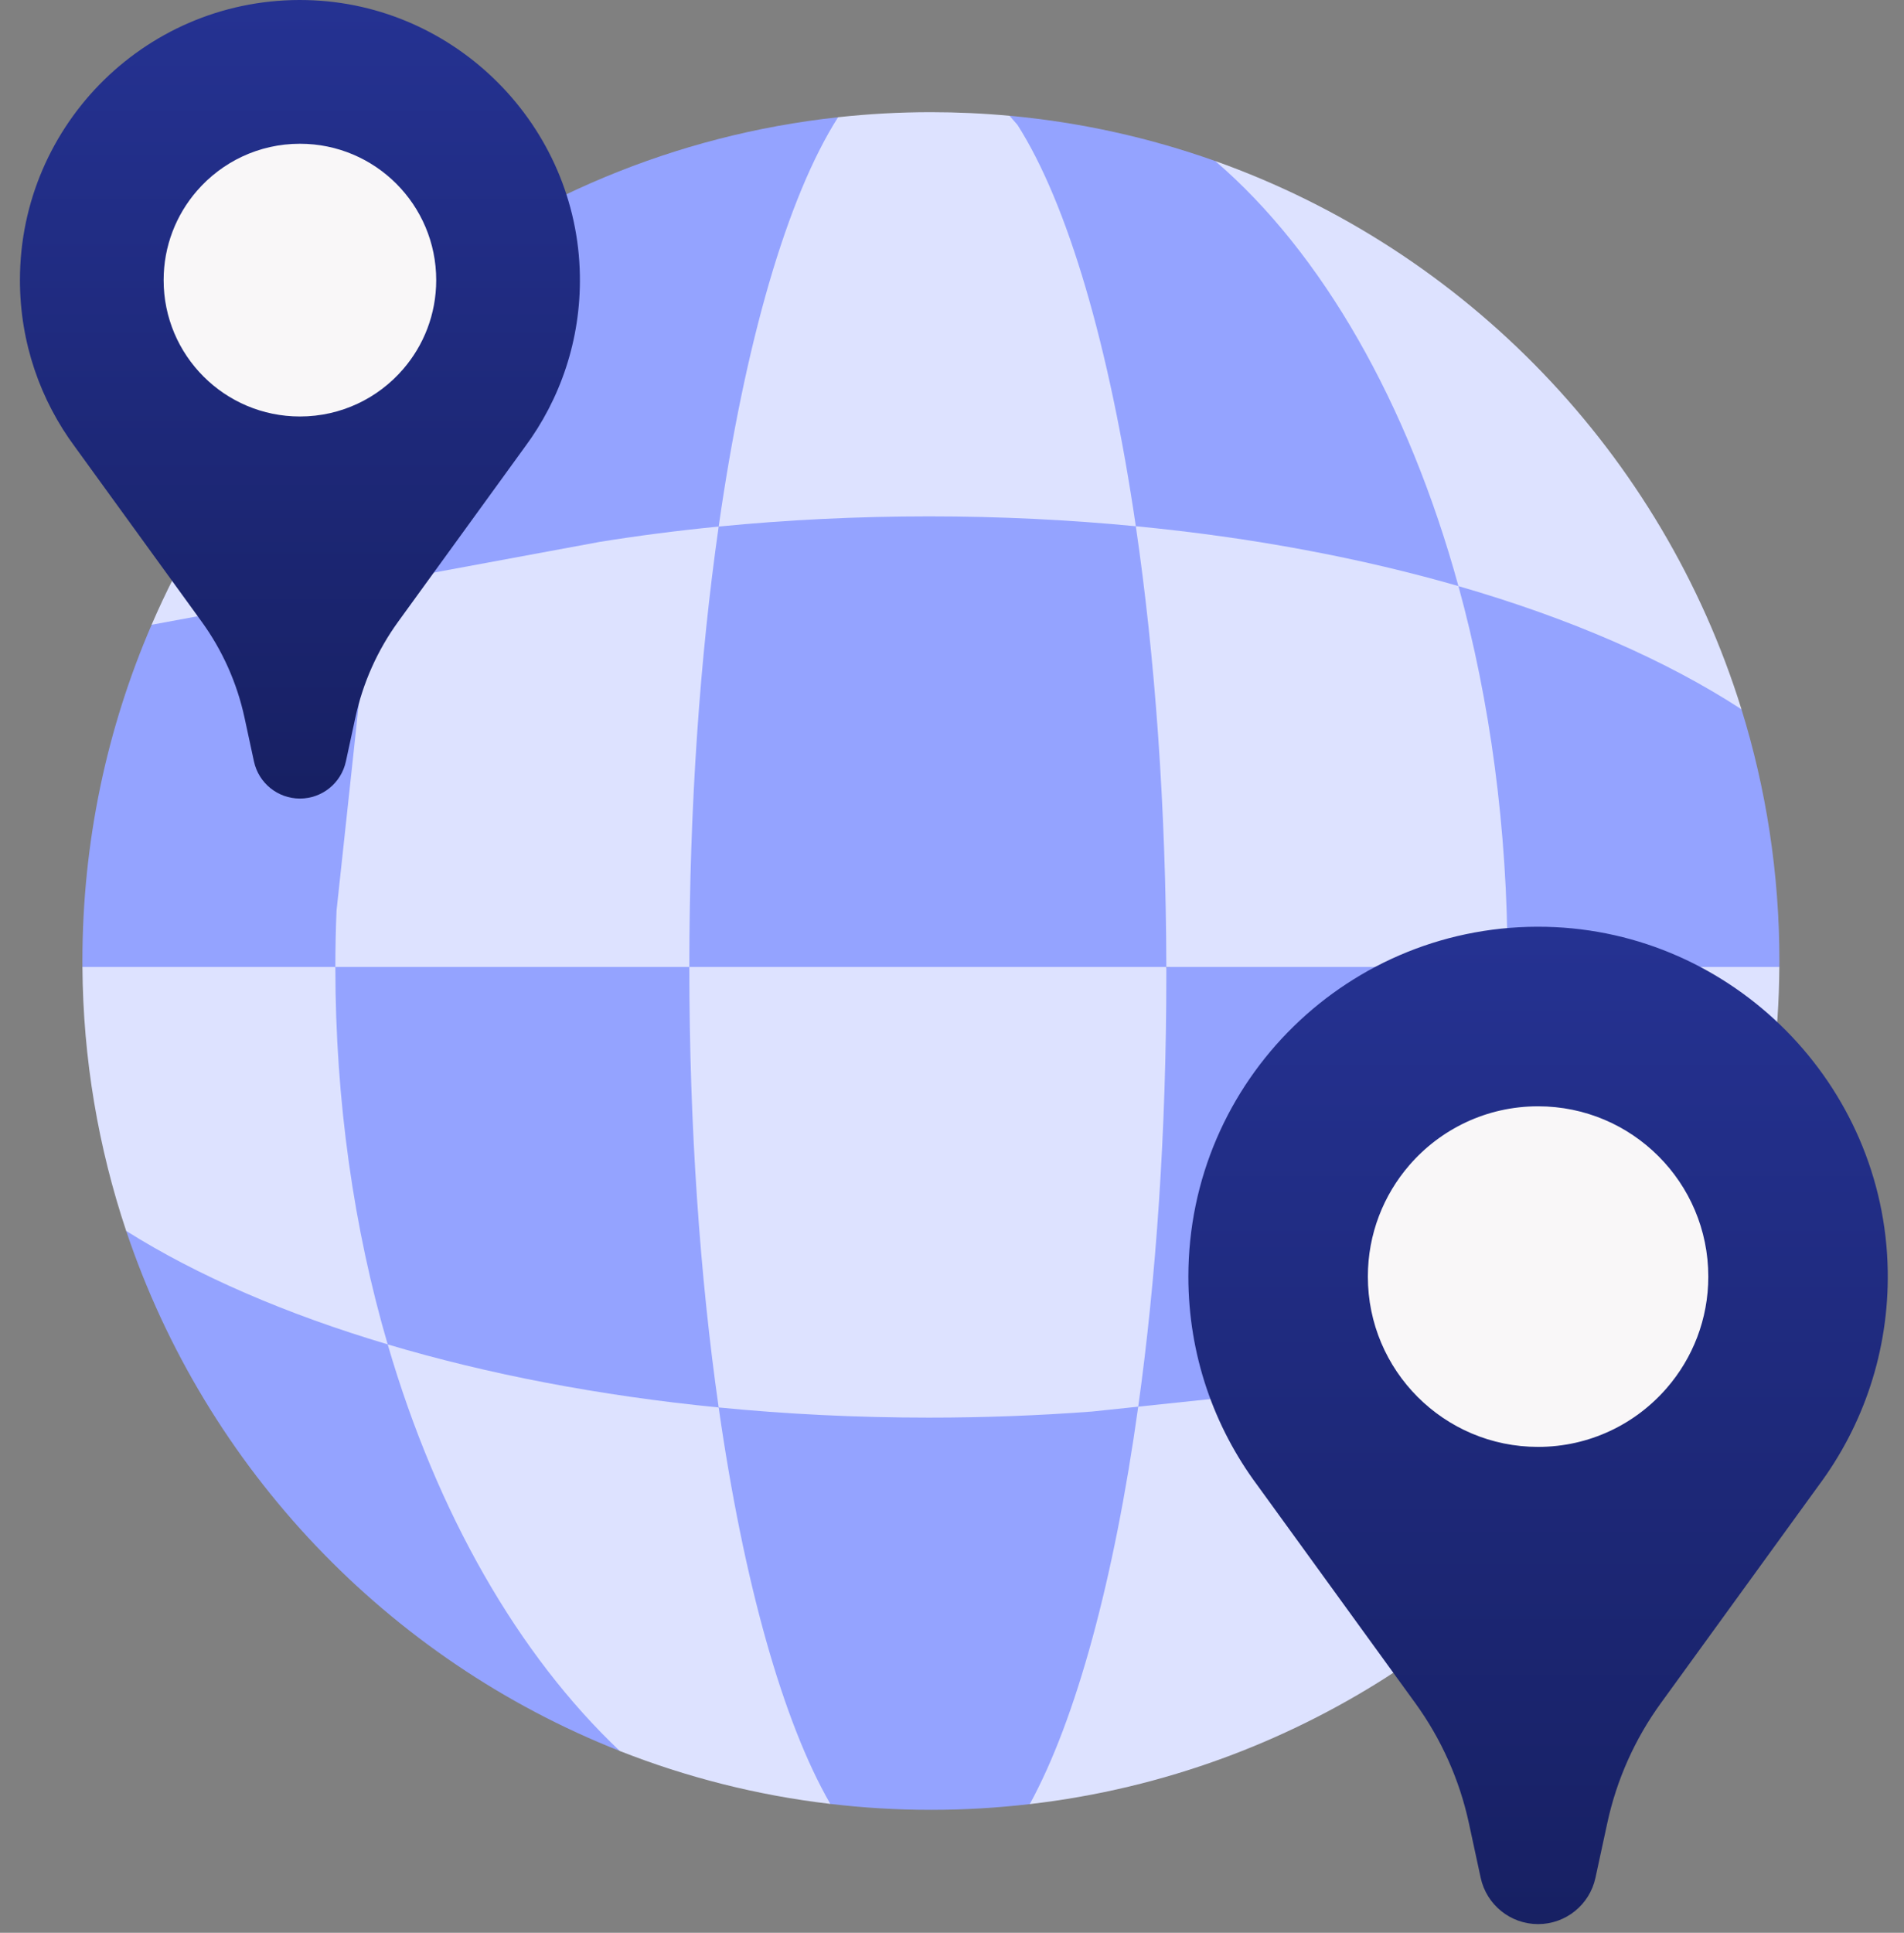
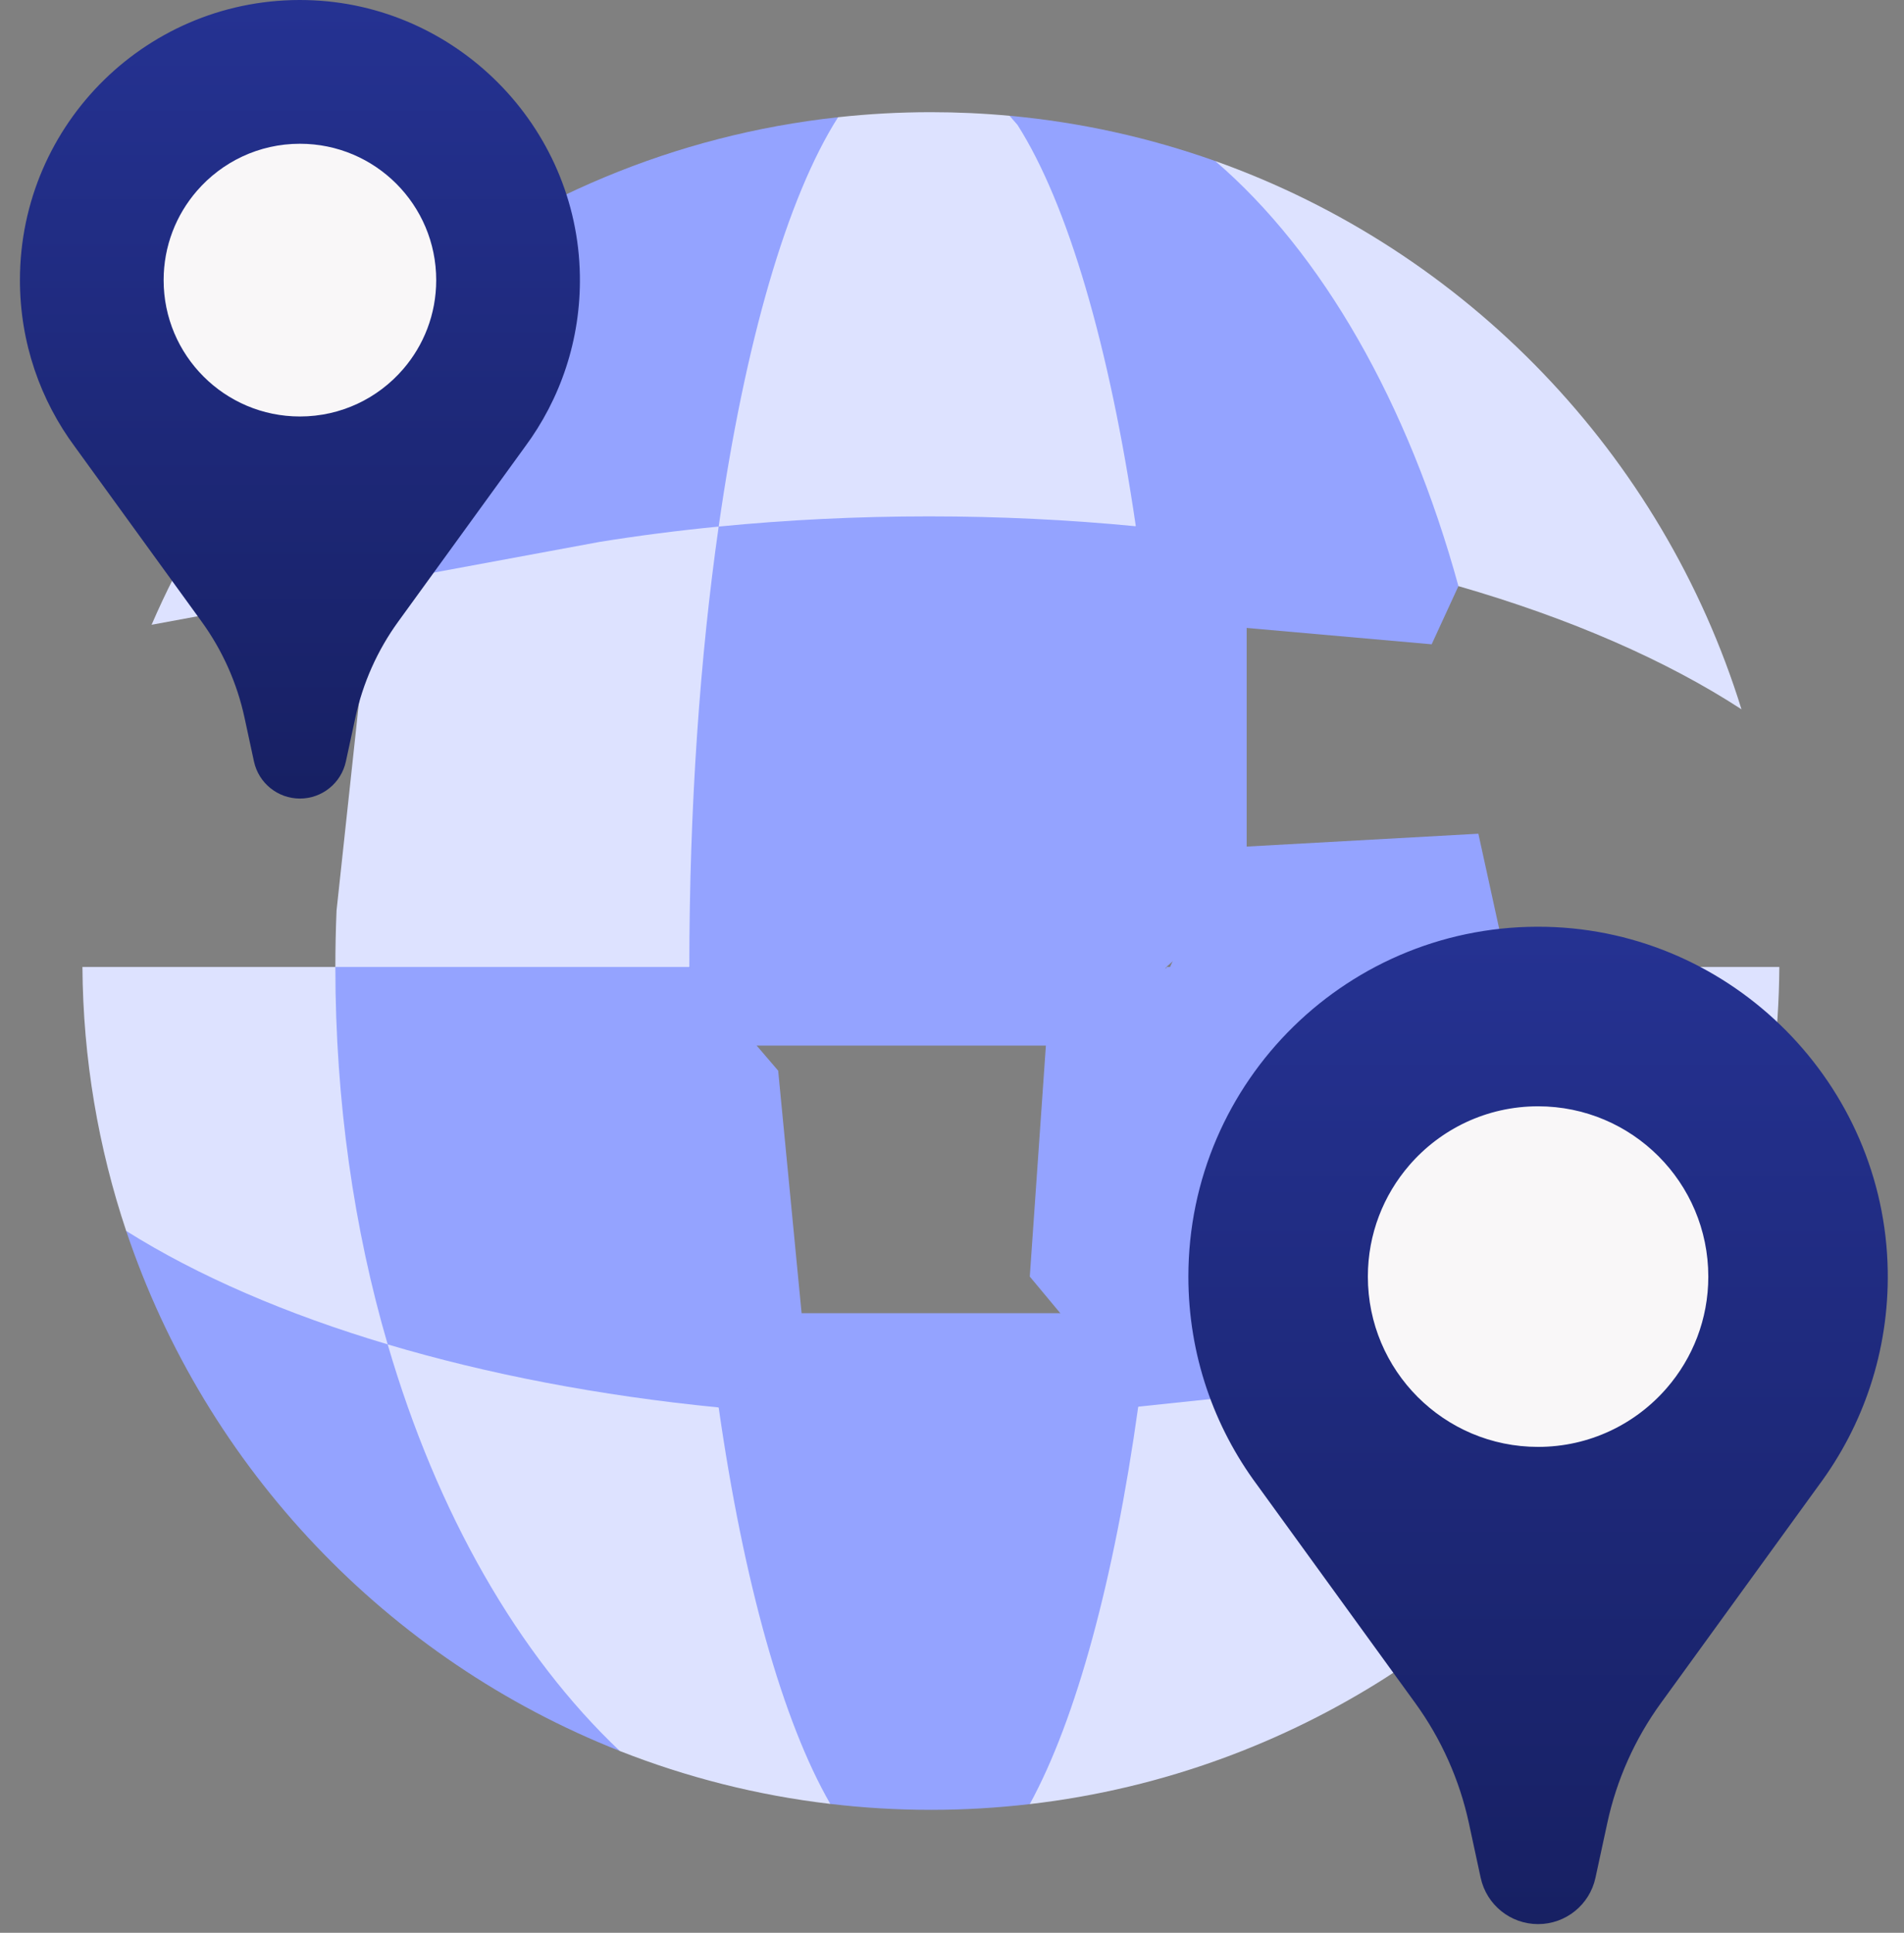
<svg xmlns="http://www.w3.org/2000/svg" width="68" height="69" viewBox="0 0 68 69" fill="none">
  <rect x="0" y="0" width="68" height="69" fill="#808080" stroke="none" />
  <path d="M40.651 50.217L39.452 46.88H27.474L25.667 50.244L22.805 52.483L25.503 61.545L29.654 64.398C30.832 64.538 32.031 64.61 33.246 64.61C34.441 64.61 35.619 64.54 36.778 64.405L40.983 61.684L42.441 53.126L40.651 50.217Z" fill="#94A3FF" />
  <path d="M22.558 51.653L13.846 47.994L11.977 41.913L5.414 40.073L4.507 43.943C7.352 52.431 13.851 59.242 22.136 62.509L25.667 62.095L22.558 51.653Z" fill="#94A3FF" />
  <path d="M53.841 34.521L52.799 29.763L43.764 30.264L41.786 34.521H41.655V34.563L37.451 35.924L36.778 45.573L40.651 50.217L42.442 54.821L50.435 52.69L51.737 49.048L54.931 49.809L55.941 39.142L53.841 34.521Z" fill="#94A3FF" />
  <path d="M27.792 38.223L24.619 34.521L23.498 31.135H14.117L11.977 34.521L9.155 36.579L10.188 44.644L13.846 47.994L16.201 51.333L23.998 52.691L25.667 50.245L28.752 48.157L27.792 38.223Z" fill="#94A3FF" />
-   <path d="M13.276 18.787L8.909 19.449L5.414 22.305C3.823 25.986 2.943 30.045 2.943 34.309C2.943 34.379 2.943 34.451 2.944 34.522L4.963 36.579H10.425L11.977 34.522L16.858 31.293L17.432 23.744L13.276 18.787Z" fill="#94A3FF" />
  <path d="M40.565 18.787L38.855 15.764H28.247L25.667 18.798L22.559 21.296L21.977 32.545L24.619 34.521L26.081 37.328H39.819L41.655 34.521L44.524 31.966V22.417L40.565 18.787Z" fill="#94A3FF" />
  <path d="M48.12 8.549L43.402 5.749C41.072 4.92 38.609 4.367 36.055 4.133C36.055 4.133 33.64 6.089 33.324 6.3C33.009 6.51 34.271 15.731 34.271 15.731L40.565 18.787L42.882 22.272L51.131 23.001L52.087 20.924L54.255 17.694L48.12 8.549Z" fill="#94A3FF" />
  <path d="M29.931 4.185C24.087 4.82 18.744 7.117 14.38 10.593L13.276 20.851L13.815 22.804L21.709 23.743L25.667 18.798L29.931 16.448L31.841 9.185L29.931 4.185Z" fill="#94A3FF" />
  <path d="M59.953 44.298L52.142 44.749L49.116 49.049L42.441 58.408L43.694 62.761C50.856 60.13 56.75 54.874 60.206 48.157L59.953 44.298Z" fill="#DDE2FF" />
  <path d="M40.651 50.217L51.737 49.049C49.953 54.883 47.137 59.679 43.694 62.761C41.497 63.568 39.181 64.127 36.778 64.405C38.431 61.383 39.791 56.39 40.651 50.217Z" fill="#DDE2FF" />
  <path d="M25.667 50.245C26.556 56.466 27.958 61.461 29.654 64.398C27.031 64.09 24.51 63.444 22.136 62.509C18.513 59.084 15.605 54.025 13.846 47.994C17.394 49.05 21.387 49.824 25.667 50.245Z" fill="#DDE2FF" />
-   <path d="M41.655 34.521V34.803C41.655 40.375 41.292 45.622 40.651 50.217L38.997 50.391C37.103 50.534 35.16 50.608 33.177 50.608C30.599 50.608 28.087 50.483 25.667 50.245C24.998 45.576 24.619 40.219 24.619 34.521H41.655Z" fill="#DDE2FF" />
-   <path d="M62.196 25.322L60.108 21.874L53.595 19.448L52.087 20.924L49.437 22.551L50.703 31.966C50.703 31.966 53.841 34.659 53.841 34.521L54.255 36.905L61.914 37.327L63.548 34.521C63.55 34.45 63.55 34.378 63.55 34.307C63.55 31.179 63.076 28.161 62.196 25.322Z" fill="#94A3FF" />
  <path d="M53.841 34.521H63.548C63.515 39.431 62.314 44.065 60.207 48.157L51.737 49.048C53.07 44.689 53.828 39.752 53.841 34.521Z" fill="#DDE2FF" />
  <path d="M11.977 34.521C11.977 39.323 12.644 43.885 13.846 47.993C10.215 46.914 7.047 45.539 4.507 43.943C3.515 40.98 2.966 37.813 2.944 34.521H11.977Z" fill="#DDE2FF" />
-   <path d="M53.841 34.382V34.52H42.499H41.655C41.642 28.807 41.248 23.444 40.565 18.786C44.722 19.186 48.611 19.921 52.087 20.923C53.213 25.017 53.841 29.577 53.841 34.382Z" fill="#DDE2FF" />
  <path d="M25.667 18.798C24.998 23.466 24.619 28.823 24.619 34.521H11.977C11.977 33.846 11.992 33.176 12.019 32.51L13.276 20.851L21.417 19.345C22.797 19.123 24.216 18.94 25.667 18.798Z" fill="#DDE2FF" />
  <path d="M43.402 5.749C52.355 8.933 59.369 16.206 62.196 25.322C59.505 23.57 56.065 22.072 52.087 20.924C50.288 14.378 47.214 9.02 43.402 5.749Z" fill="#DDE2FF" />
  <path d="M36.339 4.459C38.134 7.276 39.624 12.362 40.565 18.787C38.183 18.556 35.71 18.434 33.177 18.434C30.601 18.434 28.088 18.56 25.667 18.798C26.604 12.24 28.11 7.045 29.931 4.185C31.019 4.066 32.126 4.005 33.246 4.005C34.193 4.005 35.13 4.048 36.055 4.134L36.339 4.459Z" fill="#DDE2FF" />
  <path d="M14.38 10.592L13.276 20.85L5.414 22.304C7.403 17.695 10.504 13.679 14.38 10.592Z" fill="#DDE2FF" />
  <path d="M55.233 33.087C48.197 32.922 42.442 38.575 42.442 45.574C42.442 48.363 43.357 50.938 44.902 53.017L50.548 60.802C51.474 62.08 52.125 63.536 52.459 65.079L52.881 67.034C53.09 68 53.944 68.689 54.931 68.689C55.919 68.689 56.773 68 56.981 67.034L57.404 65.079C57.737 63.536 58.388 62.08 59.315 60.802L64.961 53.017C66.543 50.888 67.465 48.238 67.419 45.371C67.314 38.707 61.896 33.245 55.233 33.087Z" fill="url(#paint0_linear_5110_9281)" />
  <path d="M50.335 41.595C51.449 40.307 53.095 39.494 54.931 39.494C58.289 39.494 61.011 42.216 61.011 45.574C61.011 47.095 60.452 48.486 59.528 49.551C58.413 50.839 56.767 51.653 54.931 51.653C51.574 51.653 48.852 48.931 48.852 45.574C48.852 44.052 49.411 42.662 50.335 41.595Z" fill="#F9F7F8" />
  <path d="M10.953 0.003C5.32 -0.13 0.712 4.397 0.712 10C0.712 12.233 1.444 14.295 2.682 15.96L7.202 22.193C7.944 23.216 8.465 24.382 8.732 25.617L9.07 27.183C9.237 27.956 9.921 28.508 10.712 28.508C11.502 28.508 12.186 27.956 12.353 27.183L12.692 25.617C12.959 24.382 13.479 23.216 14.221 22.193L18.742 15.96C20.009 14.255 20.747 12.134 20.71 9.838C20.626 4.502 16.288 0.129 10.953 0.003Z" fill="url(#paint1_linear_5110_9281)" />
  <path d="M7.032 6.815C7.924 5.784 9.242 5.132 10.712 5.132C13.4 5.132 15.579 7.312 15.579 10C15.579 11.219 15.132 12.332 14.392 13.185C13.5 14.216 12.182 14.868 10.712 14.868C8.024 14.868 5.844 12.689 5.844 10.001C5.844 8.782 6.292 7.669 7.032 6.815Z" fill="#F9F7F8" />
  <defs>
    <linearGradient id="paint0_linear_5110_9281" x1="54.931" y1="33.084" x2="54.931" y2="68.689" gradientUnits="userSpaceOnUse">
      <stop stop-color="#253292" />
      <stop offset="1" stop-color="#172063" />
    </linearGradient>
    <linearGradient id="paint1_linear_5110_9281" x1="10.712" y1="0" x2="10.712" y2="28.508" gradientUnits="userSpaceOnUse">
      <stop stop-color="#253292" />
      <stop offset="1" stop-color="#172063" />
    </linearGradient>
  </defs>
</svg>